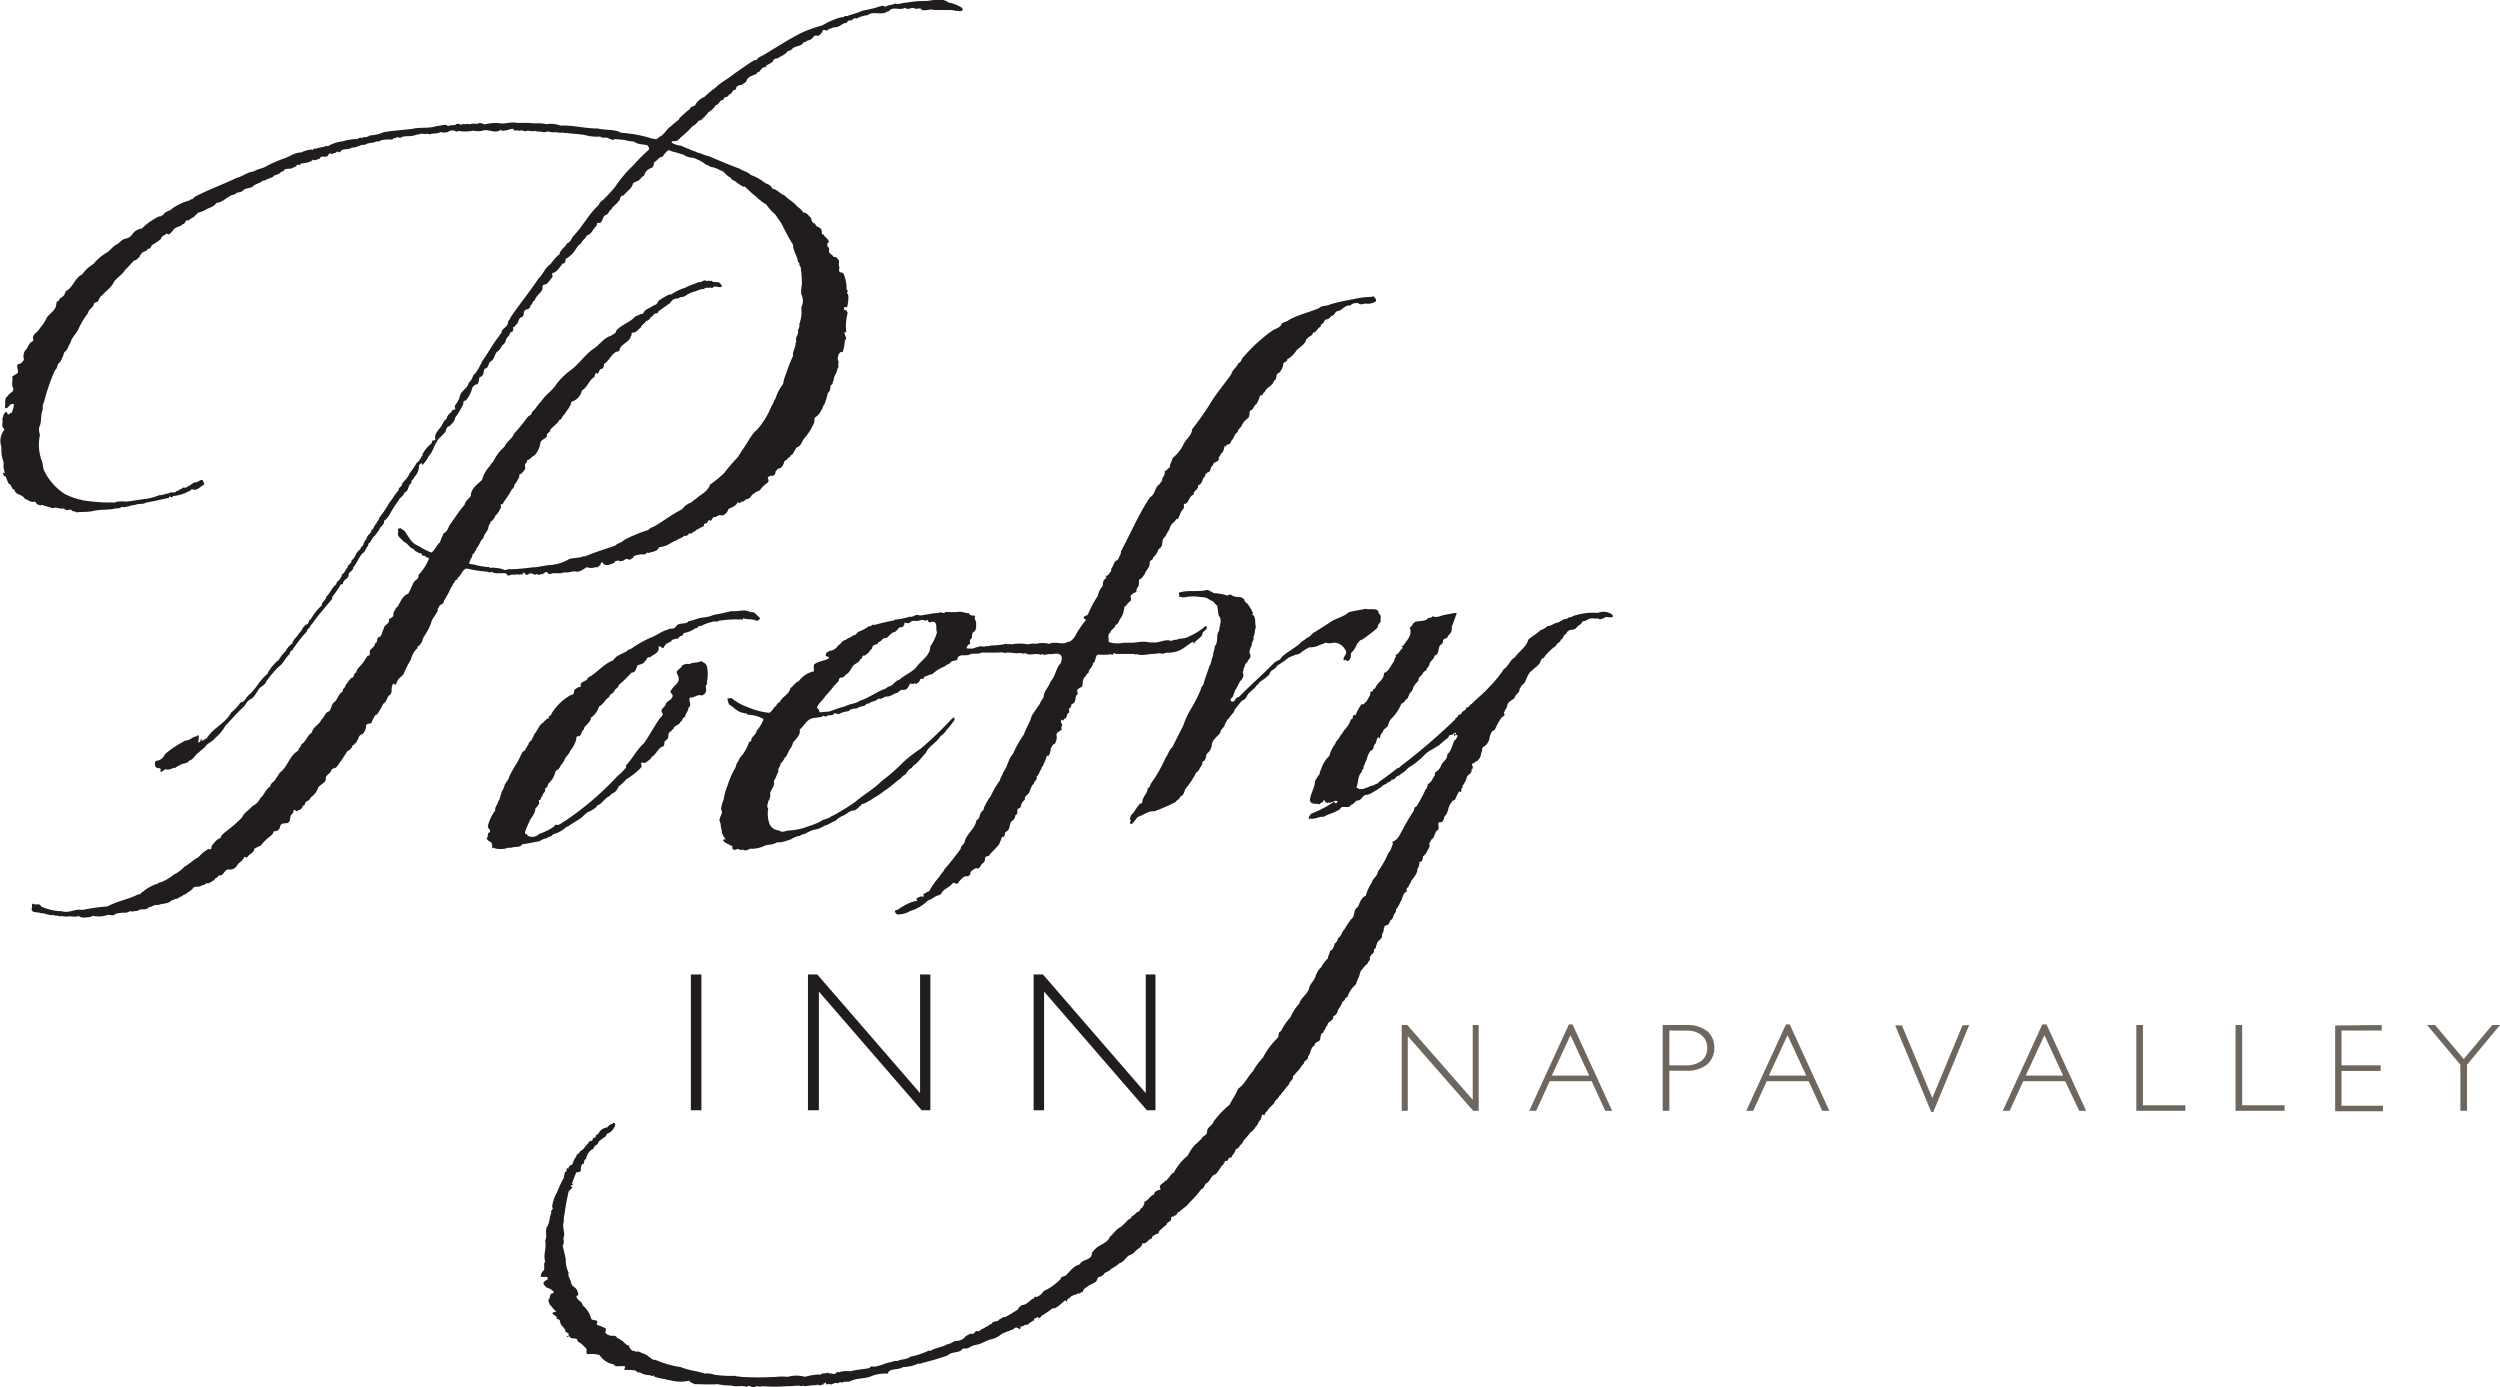
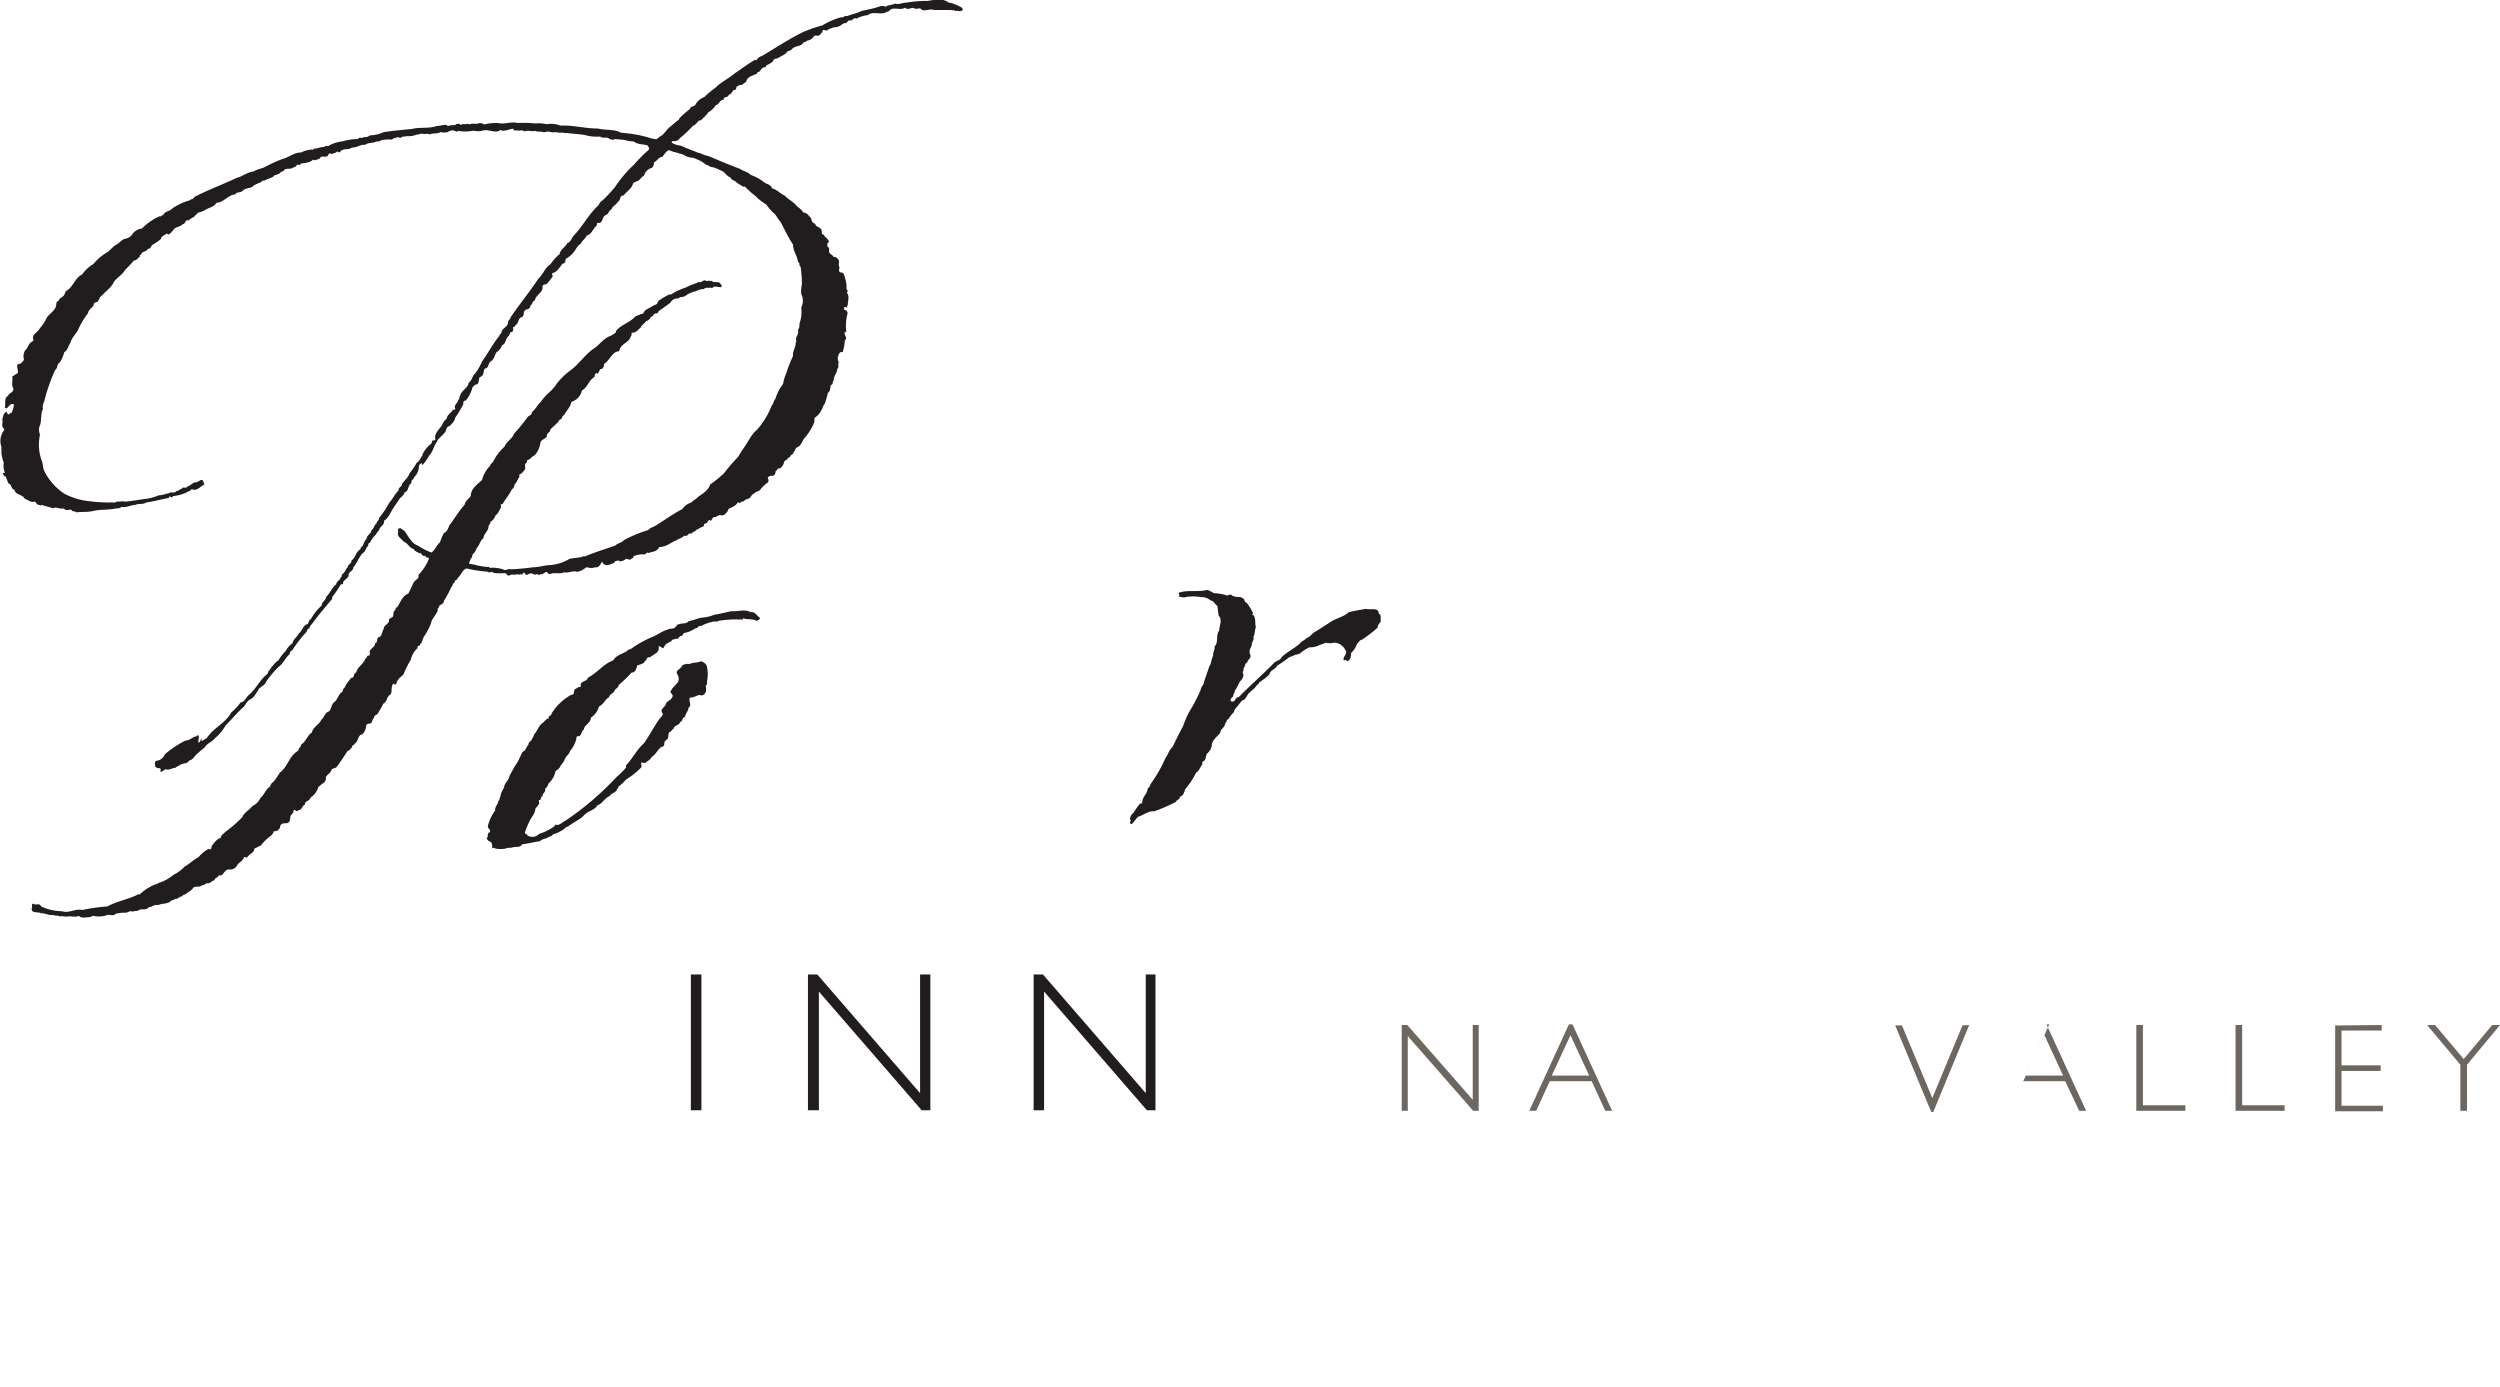
<svg xmlns="http://www.w3.org/2000/svg" viewBox="0 0 267.53 148.44">
  <defs>
    <style>.cls-1{fill:#211c1d;}.cls-2{fill:#6d6760;}</style>
  </defs>
  <g id="Layer_2" data-name="Layer 2">
    <g id="Layer_1-2" data-name="Layer 1">
      <path class="cls-1" d="M101.76.31a5.4,5.4,0,0,1,1.2.53c0,.1.14.2,0,.29s-.43.07-.58,0c-.14.18-.28-.16-.48,0-.1-.14-.24,0-.44-.06-.52,0-1,0-1.54,0-.33-.16-.83.12-1.26,0-.23-.36-.53,0-.81-.18s-.69.27-1-.07c-.54.35-1.16-.14-1.65.28-.1.19-.2.09-.34.19-.59.36-1.41-.14-2,.33A3.16,3.16,0,0,0,91.65,2c-.3-.19-.4.24-.69.19s-.3.37-.54.27c-.39.13-.64.51-1.18.45-.24.14-.53.13-.73.36-.15,0-.28-.09-.44-.06a1,1,0,0,1-.5.62c-.19,0-.38-.11-.53.13s-.49.38-.74.41c0,.14-.19.14-.29.14-.31.56-.93.31-1.29.78a.8.8,0,0,1-.44.19c-.26.42-.74.51-1.09.78a.44.44,0,0,0-.49.33A3.15,3.15,0,0,1,82,7c0,.1-.06.2-.14.19-.35,0-.46.38-.66.52-.19-.07-.15.24-.34.23-.34.18-.92.27-1,.8l-.53.37c-.2-.06-.3.08-.45.13s0,.43-.35.38c-.19.18-.26.47-.54.51-.07.38-.59.13-.55.56-.43-.06-.46.52-.84.56a2.41,2.41,0,0,1-.85.8c-.06.23-.3.29-.35.48-.24.08-.31.42-.59.36-.2.18-.35.47-.64.56a12.33,12.33,0,0,1-1.4,1.32.73.73,0,0,1-.78.32s-.15.09-.11.18a2.35,2.35,0,0,0,1,.32,6.89,6.89,0,0,0,.85.36c.3.16.62.22.88.37.42.06.75.32,1.18.37,1.12.47,2.21.94,3.35,1.36.39.27.87.32,1.19.67a4.67,4.67,0,0,1,1.34.71c.09.14.19.06.29.21a1,1,0,0,1,.7.55c.48.06.81.55,1.29.72.42.45,1,.7,1.37,1.2a2.09,2.09,0,0,1,.65.64c.45,0,.58.41.86.62-.05.23.13.38.22.53.2-.05.19.15.29.26s.48.2.57.44-.07.49.22.49c.14.35.57.46.56.85-.24.08-.16.33-.12.48.34.15,0,.43.23.67h0c.09.15.33.2.38.4.24,0,.38.06.47.22.28.24,0,.62.18.87,0,.24-.17.48.17.59.14-.05.29.1.33.26a4.84,4.84,0,0,1,.26,1.11l0,.43c.1,0,.09.16.13.19s-.19.15,0,.3c.17.4,0,.78,0,1.22-.13,0,0,.18-.1.23a.5.5,0,0,0-.24-.06c-.09.1,0,.2-.11.29a.4.4,0,0,1,.43.4,5.36,5.36,0,0,0-.15,1.89l0,.14-.15-.05c-.11.38.37.64,0,.91a4.3,4.3,0,0,1-.23,1.26h0c-.2-.1-.31.09-.4.18-.1.24-.21.67,0,.87-.16.24.08.57-.17.73,0,.42-.4.76-.38,1.24-.19.13,0,.44-.3.48-.11.28,0,.62-.33.86a8.05,8.05,0,0,1-.36,1.21c-.2.18-.16.42-.32.6a1.77,1.77,0,0,1-.69.81c-.15.19,0,.38-.11.58a5.76,5.76,0,0,1-1,1.61c-.3.34-.37.87-.8,1-.26.13-.16.38-.4.51.07.24-.25.24-.32.43s-.39.18-.35.43c-.19-.1-.19.13-.33.17a1,1,0,0,1-.46.73c-.24-.06-.3.22-.46.31a.49.49,0,0,1-.25.48.61.61,0,0,0-.58.18c0,.14.18.33,0,.54a3.56,3.56,0,0,0-.75.69c-.15.29-.53.23-.68.47-.36.09-.36.57-.8.61-.19,0-.3.33-.59.27-.1.05-.1.2-.24.14l-.14-.1c-.16.39-.61.56-1,.74a1.06,1.06,0,0,1-.65.71c-.29-.11-.49,0-.73.17-.34-.1-.35.28-.54.42-.1-.29-.3.05-.4.19s-.39,0-.3.32c-.2.15-.44.18-.64.37-.24,0-.25.28-.53.27-.06.1-.21.3-.35.14-.2.15-.3.38-.6.27-.24.28-.67.33-.93.56-.19,0-.34.19-.49.22a2.44,2.44,0,0,1-1.27.45c-.21.52-.74.47-1.18.64-.14-.19-.19.14-.39.14a2.35,2.35,0,0,0-1.17.2c0,.25-.2.2-.3.33s-.43-.15-.58,0a.83.83,0,0,1-.69.18l0-.1c-.16.14-.44,0-.46.28-.38.13-.88.46-1.25.05v-.08c-.19-.11-.2.18-.3.28s-.29.32-.49.22a1.22,1.22,0,0,1-.92,0c-.4.24-.84.61-1.27.45-.44,0-.83.21-1.16.1-.5.23-1,0-1.41.16s-.28-.3-.58-.16-.3.28-.48.18a.31.31,0,0,1-.44,0c-.25.19-.39-.05-.64-.06s-.33.23-.58.13c0-.05-.14-.25-.23-.2s-.11.29-.25.18-.24.19-.38-.06c-.2.19-.53,0-.78.13s-.34,0-.43-.17c-.53-.11-1.07.12-1.59-.19a.3.3,0,0,1-.39,0,14.63,14.63,0,0,1-2.27-.35c-.49.17-.55.75-.94,1,0,.29-.35.19-.31.48-.25.13-.21.38-.4.57a11.11,11.11,0,0,1-.77,1.43c0,.43-.55.32-.56.76-.15,0-.09.19-.1.28-.22.54-.65.86-.72,1.37a7,7,0,0,1-.72,1.36c-.2.28-.16.61-.46.89,0,.21-.35.09-.25.38a2.27,2.27,0,0,0-.72,1.24,9.86,9.86,0,0,0-.77,1.52c-.1.2-.3.29-.44.44s-.31.37-.36.66c-.06,0-.15.14-.2,0s-.15,0-.15,0c-.3.43.07,1-.46,1.24-.21.29-.22.67-.57.85a10.29,10.29,0,0,1-.66,1.15.47.47,0,0,0-.35.37,1.43,1.43,0,0,0-.25.54c-.2.13-.49,0-.59.31a1.21,1.21,0,0,1-.42.92c-.48.07-.36.75-.81,1,0,.19-.34.13-.25.38-.19.09-.25.38-.5.38a20.24,20.24,0,0,1-1.15,1.7c-.16.24-.49.08-.6.42s-.69.52-.56.91a.74.74,0,0,1-.35.47c-.19.09-.25.27-.44.32a2.1,2.1,0,0,1-.86,1.18c-.06.39-.64.33-.6.76-.35.13-.27.58-.7.57-.15.37-.43-.25-.54.12.05.24-.24.34-.3.53s0,.73-.41.76-.49,0-.69.26a.62.62,0,0,1-.4.58c-.09-.1-.15.14-.3,0-.06.39-.34.52-.58.72a5.73,5.73,0,0,0-.81.84c-.25.09-.44.22-.69.33,0,.44-.46.51-.65.79s-.34.09-.44.09c-.11.48-.61.57-.8,1a.93.93,0,0,1-.64.36,1,1,0,0,0-.34,0c-.39.13-.46.76-.94.6-.06.29-.39.23-.45.52-.3.09-.54.46-.88.32-.1.23-.39.17-.6.32s-.72-.07-.87.31a2.85,2.85,0,0,1-.59.42c-.11.23-.44.13-.51.37-.33,0-.49.37-.82.26-.06.2-.24.1-.34.19-.4.42-1,.27-1.42.49-.43-.11-.64.22-1,.22-.3.42-.88.06-1.18.4a1.69,1.69,0,0,0-.58.08c-.29-.16-.44.13-.77.11a3.77,3.77,0,0,0-1,.11c-.3.34-.73,0-1,.17a2.82,2.82,0,0,1-1.41.06c-.14,0-.19.09-.34.13-.39,0-.88.18-1.21-.13-.39.19-.77,0-1.17.06s-.62-.1-.92,0c-.18-.19-.42,0-.61-.16-.49.09-.92-.22-1.35-.18-.34-.2-1,.06-1-.51.15-.14-.09-.4.16-.53.28.26.68-.13.86.31a5.37,5.37,0,0,0,2.21.51c.77.26,1.46-.31,2.19-.13A19.71,19.71,0,0,1,11.5,97c1-.56,2.1-.72,3.14-1.22.09-.1.24-.05.33-.09a5.22,5.22,0,0,1,1.68-1.06c.24,0,.25-.18.45-.18a4.71,4.71,0,0,0,1.47-.84,4,4,0,0,0,1.19-.88c.54-.28.94-.74,1.48-1a3.81,3.81,0,0,1,1.08-.89c.39.21.25-.28.41-.42.25-.29.5-.66.89-.75,0-.29.35-.48.51-.66a14.12,14.12,0,0,0,1.78-1.54c.22-.54.75-.76,1.11-1.22a1.73,1.73,0,0,0,.85-.86c.44-.37.6-1,1.05-1.22,0-.39.49-.52.6-.86a5.43,5.43,0,0,0,.41-.61c.89-.66,1-1.82,2-2.38,0-.28.29-.37.3-.65.54-.33.66-1,1.15-1.28.11-.62.81-.85,1-1.37.34-.24.36-.77.85-.9.25-.28.22-.76.56-1s.41-.86.86-1.09c0-.15.1-.39.26-.48.11-.39.45-.67.64-1,.45,0,.22-.51.56-.57.12-.62.8-.89,1-1.52.19,0,.1-.43.44-.27-.09-.14.14-.23,0-.39,0-.38.59-.51.6-1,.35,0,.07-.54.41-.62s.31-.62.51-.9c0-.45.65-.47.55-1,.11-.1.3-.19.41-.28s0-.49.21-.68,0-.29.26-.33c.34-.52.56-1.24,1.19-1.46.2-.38.36-.72.52-1.1s.69-.47.56-.9a5.11,5.11,0,0,0,1.12-1.72.22.22,0,0,0,0-.14c-.16.09-.3-.11-.49-.21-.3.13-.23-.39-.52-.25-.24-.16-.52-.22-.62-.47-.48-.1-.6-.63-1.09-.79-.18-.3-.75-.55-.55-1,0-.1-.08-.24,0-.34.25-.24.43.1.63.17.47.58.74,1.36,1.5,1.62a7.06,7.06,0,0,0,1.42.73c.4-.28.56-.82.91-1.09a7,7,0,0,1,.42-1c.35-.12.45-.51.61-.85.55-.71,1-1.52,1.61-2.17.06-.43.45-.62.66-.95,0-.78.7-1.23,1.2-1.71a3.49,3.49,0,0,1,.87-1.52c.06-.25.25-.29.35-.48A5,5,0,0,1,54,47.79c.16-.52.85-.85,1-1.37a18.73,18.73,0,0,0,1.46-1.79c.15-.19.49-.19.45-.53.44-.32.6-.8,1-1.13.46-.76,1.2-1.13,1.65-1.89a7.57,7.57,0,0,1,1.49-1.45c.9-.65,1.51-1.64,2.45-2.3.68-.42,1.09-1.18,1.92-1.41.11-.17.5-.17.51-.51.54-.67,1.37-.83,2-1.49.2-.18.44-.17.64-.32a.28.28,0,0,0,.34-.22,1.16,1.16,0,0,1,.3-.28c.29-.15.54-.29.84-.47.24,0,.34-.27.4-.42a6.67,6.67,0,0,1,1.18-.7l.19,0a6.12,6.12,0,0,1,1.57-.74c.44-.27.93-.36,1.37-.59.34.12.5-.32.83-.12.14.06.24-.08.39,0s.1-.08.19,0c.19.25.68,0,.91.27,0,.1.24.2.13.35s-.52-.07-.82,0c-.09,0-.11.2-.25.13s-.24,0-.33,0a.49.49,0,0,0-.49.12,1.73,1.73,0,0,0-.83.23,3,3,0,0,0-1.07.44c-.21.25-.58.1-.79.32a1.69,1.69,0,0,0-.49.09c-.24.09-.31.28-.45.43-.39.27-.83.6-1.23.87,0,.38-.53.09-.55.48-.34.07-.35.51-.74.55-.2.28-.49.42-.6.7-.29.24-.51.58-.89.56-.19,0,0,.24-.16.34-.16.77-1.18.83-1.25,1.65-.78,0-1,1-1.64,1.36a.57.57,0,0,1-.21.53c-.09,0-.19,0-.25.13s-.1.25-.2.38c-.38-.21-.26.28-.4.38-.59.37-.71,1.1-1.29,1.41A1.65,1.65,0,0,1,61.15,43c-.11.58-.51.9-.76,1.38-.3.14-.21.53-.5.52-.21.42-.7.72-1,1.08,0,.34-.44.33-.36.71-.2.3-.54.33-.69.62a2.57,2.57,0,0,1-.63,1.42c-.35.14-.44.44-.78.51-.06,0,0,.19-.07.25-.3.18-.11.49-.17.72a3.76,3.76,0,0,1-.44.51c-.3,0-.11.29-.21.39s-.26.57-.5.76a.5.5,0,0,1-.26.48c-.26.57-.66,1-1,1.6-.1,0-.14,0-.19.06s.09.24,0,.34-.26.61-.56.8a1.3,1.3,0,0,1-.55.7c0,.25-.2.34-.21.53,0,.44-.52.76-.53,1.2-.38.28-.4.76-.75,1.09,0,.2-.19.33-.25.53-.3.09-.11.48-.37.56,0,.25-.26.43-.11.59a4,4,0,0,1,.82.16,9.39,9.39,0,0,0,1.3.18.12.12,0,0,0,.19.06,4.16,4.16,0,0,1,1.26.17c.23.22.59-.11.82,0A22.67,22.67,0,0,0,57,60.71c.62,0,1.22-.21,1.84-.24a4.75,4.75,0,0,0,2.1-.66c.39-.09.87-.12,1.32-.2.1-.15.33,0,.49-.13,1-.41,2-.72,3.08-1.09.26-.27.69-.3.94-.59a14.23,14.23,0,0,1,2.6-1.08c.24-.29.63-.33.93-.56C71.19,55.61,72,55,73,54.49a2,2,0,0,1,1-.73c.2-.24.54-.38.74-.62.49-.32,1.08-.7,1.24-1.28a13.4,13.4,0,0,0,1.49-1.21A21.21,21.21,0,0,1,79,48.87c.26-.48.62-.95.92-1.43S80.5,46.4,81,46a8.59,8.59,0,0,0,1.57-2.57c.21-.24.21-.53.41-.76a4.86,4.86,0,0,1,.82-1.58,4.26,4.26,0,0,1,.32-1.1,17,17,0,0,1,.75-1.92c-.09-.49.3-.86.27-1.39.15-.15,0-.34.06-.53s.31-.53.18-.83a.85.85,0,0,0,.16-.66,3.59,3.59,0,0,0,.2-1.74,1.6,1.6,0,0,0,0-1.46,3.44,3.44,0,0,1,.07-1,12,12,0,0,0-.14-1.93c-.23-.11,0-.39-.28-.5-.07-.68-.54-1.18-.52-1.85-.55-.8-.92-1.68-1.37-2.47-.29-.3-.43-.74-.81-1a6.08,6.08,0,0,1-.69-.83A5.21,5.21,0,0,1,80.87,21a7.83,7.83,0,0,1-.9-.79c-.14,0-.18-.35-.37-.21a4.12,4.12,0,0,1-.81-.51c-.2-.2-.53-.21-.62-.5-.47-.16-.66-.7-1.09-.76A2.79,2.79,0,0,0,76,17.85c-.18-.2-.42-.16-.62-.36a3.35,3.35,0,0,0-.85-.46c-.09-.09-.24-.05-.33-.15a1.89,1.89,0,0,1-.91-.23,1.21,1.21,0,0,0-.54-.2c-.32-.16-.76-.17-1.1-.37a.38.38,0,0,0-.34.18,2,2,0,0,0-.4.52c-.44,0-.54.42-.94.61a.64.64,0,0,1-.21.57,1.15,1.15,0,0,0-.84.85c-.35.12-.4.51-.8.6-.14.1-.34.08-.39.28-.17.53-.66.8-1,1.23-.49,0-.26.52-.6.66-.16.33-.59.47-.71.85-.29.09-.24.43-.55.56-.53.18-.26,1-.94.85-.1.09,0,.28-.16.38-.34.32-.46.86-1,1-.11.35-.46.47-.61.86-.35.17-.55.65-.8.95a3,3,0,0,1-.84.69.56.56,0,0,1-.17.48.19.19,0,0,0-.14,0c-.29.37-.6.89-1,1-.2,0-.11.23-.06.38a6.4,6.4,0,0,1-.65.81c-.15.09-.35,0-.45.23.13.68-.7.89-.81,1.52-.3.09-.21.43-.5.56.08.2-.16.29-.21.39a.51.51,0,0,0-.29.08c-.35.19,0,.68-.51.8-.31.2-.22.64-.56.82A.36.36,0,0,1,55,35s-.1,0-.1,0,.13.59-.25.53c-.11.18-.16.43-.36.56-.21.29-.16.68-.56.86a1.5,1.5,0,0,1-.6.75c-.24.33-.21.77-.66,1-.25.23-.16.72-.6.74-.15.3-.08.83-.51.9-.21.25,0,.84-.51.82l-.29.28a3.46,3.46,0,0,1-.73,1.44c-.09-.06-.2.08-.25.13l0,.24a11.2,11.2,0,0,1-.88,1.47c-.06.44-.4.62-.6.91-.19-.1-.25.18-.35.28,0,.29-.26.48-.41.66s-.49.39-.59.72c-.36.46-.42,1.09-.83,1.46a4.44,4.44,0,0,1-.7,1c-.06,0-.09-.15-.09-.2s-.3.19-.3.32a1.62,1.62,0,0,1-.52,1.2c0,.25-.41.33-.26.62-.44.19-.26.88-.76,1-.06.39-.55.56-.65.89a11.22,11.22,0,0,0-1,1.58c-.18.19-.3.47-.55.56.09.49-.44.57-.51,1-.24.24-.35.54-.6.72a7,7,0,0,0-.41.66c-.24,0-.09.29-.25.39s-.2.57-.51.7c-.44.48-.56,1-1,1.52,0,.44-.59.47-.5.91-.16.39-.6.42-.61.85,0,.1-.19,0-.25.1a11.45,11.45,0,0,1-.9,1.32l0,.19c-.7.86-1.34,1.56-2,2.47-.1.18-.41.42-.45.71-.24,0-.2.23-.31.37a14.37,14.37,0,0,0-1.51,1.95A.45.45,0,0,0,31,70c-.5.42-.66,1-1.2,1.37a12,12,0,0,0-1.31,1.56c-.15.47-.74.55-.9,1-.25.33-.4.71-.79.9s-.46.51-.71.8c-.7.61-1.3,1.36-1.95,2A4.76,4.76,0,0,1,23,79c-.26.38-.79.5-1.05.93-.24.24-.49.38-.69.61-.4.24-.56.76-1,.84-.26.43-.73.23-1.09.55a1,1,0,0,0-.38.23c-.39,0-.69.32-1.08.15-.19.11-.34.29-.54.29,0-.15.11-.43-.18-.39A.5.5,0,0,1,16.6,82c0-.24-.09-.45.11-.58a1.08,1.08,0,0,0,.93-.7,10.8,10.8,0,0,1,2.23-1.48c.47,0,.73-.41,1.17-.45l.14-.14c.25.24-.06.58.08.83.2-.09.25-.38.25-.52,0,.14.15.19,0,.28.25.11.41-.22.6-.22.71-1.15,2-1.59,2.64-2.78a5.54,5.54,0,0,0,1-1.08c.43,0,.59-.57.89-.8.79-.66,1.15-1.62,2-2.26.06-.31.31-.47.41-.72.26-.23.41-.53.74-.7a4.68,4.68,0,0,1,.77-1,2.35,2.35,0,0,1,.75-.85c.06-.44.51-.67.66-1.05.39-.24.41-.86.95-1,.15-.18.1-.43.35-.53a5.7,5.7,0,0,1,1.16-1.46c0-.43.45-.52.46-.9.45-.43.61-1,1.1-1.37,0-.35.46-.43.47-.76.14,0,.1-.2.14-.29.35-.19.36-.58.6-.75,0-.34.46-.38.42-.77.44-.23.41-.85.9-1.13.11-.14.11-.38.3-.38a2,2,0,0,1,.42-.81c0-.39.49-.47.51-.91.29-.13.25-.52.55-.71,0-.24.3-.33.26-.57a11.17,11.17,0,0,0,1.11-1.66c.35-.37.57-.9,1-1.32-.09-.3.39-.38.35-.67.26-.39.65-.66.81-1.14a8.52,8.52,0,0,0,.75-1.1,1.36,1.36,0,0,0,.51-.7c.19,0,.06-.2.15-.29a3.42,3.42,0,0,1,.91-1.09c.05,0,.06-.19.1-.32a.49.49,0,0,0,.35-.1c-.22-.77.61-1.18.82-1.82a2.54,2.54,0,0,1,.4-.46c0-.39.49-.57.61-.91.1,0,.29,0,.3-.13-.23-.35.25-.58.31-.91.15-.14.11-.38.21-.53.21-.57.8-.74.91-1.34.4-.27.36-.75.71-1a7,7,0,0,0,.72-1.28c.65-.9,1.17-1.91,1.86-2.75,0-.19.21-.19.21-.33.06-.49.65-.56.7-1.05,0-.25.26-.38.27-.57,1-1.47,2.06-2.75,3-4.17.51-.47.67-1.14,1.26-1.51a7.32,7.32,0,0,1,.86-1c.19,0,.1-.29.25-.39.16-.32.54-.52.7-.88.34-.09.45-.48.65-.76,1-1,1.62-2.33,2.71-3.31a1,1,0,0,1,.45-.53,17.23,17.23,0,0,0,1.3-1.4,13.56,13.56,0,0,1,2-2.37,17.16,17.16,0,0,1,1.59-1.6c.14-.19,0-.28-.09-.48-.47-.16-1.06-.08-1.49-.43a4,4,0,0,1-1.06-.18c-.28,0-.66-.06-1-.08-.15.19-.33,0-.53,0-.28-.31-.73,0-1-.27a4.45,4.45,0,0,1-1.6-.15c-.58-.11-1.16-.13-1.79-.2-.18-.09-.33.05-.57-.07a2.88,2.88,0,0,1-.88-.06c-.09.08-.33,0-.53,0-.24-.16-.49.08-.77,0s-.58,0-.87-.13c-.34.13-.72-.12-1.06.07a.7.7,0,0,0-.63-.07c-.2-.15-.59.13-.58-.22-.29,0-.58.15-.87.18s-.35.08-.48-.07c-.64.47-1.3-.13-1.94.09a2.14,2.14,0,0,1-1,0A4.29,4.29,0,0,1,49,14c-.06.15-.2.08-.34,0s-.49-.06-.74.13a1.38,1.38,0,0,1-.78,0c-.34.23-.81.08-1.17.26-.23-.15-.43,0-.72-.07s-.43.13-.68.08c-.49.26-1.06.11-1.56.25-.19.27-.52-.17-.68.16-.18-.15-.29.14-.43.13a4,4,0,0,0-1.12.07.57.57,0,0,1-.49.12c-.39.24-.87.08-1.22.37-.52-.07-.93.35-1.41.28-.34.34-1,0-1.27.5a.23.23,0,0,1-.29-.1c-.15.23-.39.18-.59.32a.22.22,0,0,0-.39.13c-.3.34-.72-.12-.93.37-.25,0-.45.28-.68.07-.36.38-.93.36-1.32.44-.1.34-.38-.1-.5.29-.09,0-.09.09-.19.09s-.3.18-.54.17-.53,0-.64.27c-.34,0-.35.33-.68.32-.05.15-.15.05-.24.09-.25.33-.64.32-.93.5s-.4,0-.5.24a8.46,8.46,0,0,0-.79.35c-.3.39-.83.22-1.17.55s-.63.08-.84.42c-.78.07-1.23.87-2,.9-.25.43-.74.51-1.08.69a2.71,2.71,0,0,1-.89.37c-.09,0-.09.23-.23.19-.21.37-.55.37-.8.65-.38-.16-.3.38-.59.37-.35.38-.88.26-1.09.74-.2.1-.35.57-.63.27-.21.19-.6.27-.65.61a7.85,7.85,0,0,1-.89.61c-.2.14-.2.48-.5.42-.15.38-.63.22-.74.65-.19-.05-.06.19-.16.23s-.3.39-.59.38a13.17,13.17,0,0,1-.94,1c-.31.57-1,.88-1.26,1.4s-.8.86-1.2,1.33c-.19.08-.3.33-.4.57s-.54.09-.5.47c-.15.28-.55.47-.61.86a8.56,8.56,0,0,0-1.07,1.8c-.25.48-.7.85-.81,1.38-.26.34-.27.77-.66,1a4.23,4.23,0,0,1-.47,1.09c-.34.15-.21.63-.51.81A19.88,19.88,0,0,0,4.72,43a1.06,1.06,0,0,0-.12.77c-.31.63-.09,1.35-.4,1.93a1.51,1.51,0,0,0,.08.82,5,5,0,0,0,.16,2.71c.18.35.12.83.3,1.17A6.19,6.19,0,0,0,6.9,52.84a7.3,7.3,0,0,0,2.73.8,14.81,14.81,0,0,0,2.47.12c.19.11.34-.13.58-.08a3.26,3.26,0,0,1,.77,0c.83-.08,1.61-.24,2.34-.32A5.49,5.49,0,0,0,17,53c.39,0,.73-.17,1.07-.21.25-.23.63.08.83-.27.24.07.3-.23.53-.18.12-.34.44,0,.6-.26.33-.1.49-.34.83-.47.35.07.55-.36.83-.22l.19.45c-.44.18-.81.79-1.37.49-.11.24-.4.24-.55.37a4.56,4.56,0,0,1-1.46.39c-.11.39-.33-.21-.44.19-.78.16-1.66.38-2.44.5-.34.24-.77.06-1.17.26-.48,0-.93.32-1.45.2-.2.23-.54.12-.78.21-.73.13-1.51.06-2.19.22s-1.26.08-1.89.16c-.13-.21-.39,0-.48-.26-.28-.11-.59.18-.82-.17-.44.14-.77-.22-1.2,0-.34-.16-.77-.21-1.15-.37-.2.14-.34-.06-.54-.06a.58.58,0,0,0-.23-.3c-.44.17-.72-.22-1.05-.27-.28-.55-1-.38-1.13-1-.39-.07-.23-.54-.62-.65a6.12,6.12,0,0,1-.31-.79c-.16.1-.24-.15-.29-.29s.15,0,.2-.1a2,2,0,0,1-.12-1.06,4.25,4.25,0,0,1-.25-1.08c0-.2,0-.43,0-.63A1.84,1.84,0,0,1,.47,46c0-.14-.24-.25-.23-.49s.07-.48,0-.63c.11-.28.12-.73.47-.81l.14.29a.47.47,0,0,0,.29-.18s0,0,.1,0a2.84,2.84,0,0,0,.25-.86c0-.11-.18-.12-.28-.06-.29.08-.41.61-.69.37.11-.35-.11-1.08.34-1.26.09-.34.68-.36.55-.86-.23-.3,0-.87-.11-1.21l.59-.37c.15-.38-.36-1,.28-1a2.35,2.35,0,0,0,.4-.43,1.23,1.23,0,0,1,.12-1c.29-.24.3-.57.6-.86a.69.69,0,0,0,.3-.23c-.28-.63.45-.79.67-1.28A4.31,4.31,0,0,0,5,34c.24-.36.64-.59.89-1s0-.73.41-.81c0-.34.6-.42.61-.76.14-.05,0-.19.15-.28.79-.42.91-1.38,1.75-1.8A3.76,3.76,0,0,1,10,28.25,5.17,5.17,0,0,1,11.48,27c.39-.28.66-.71,1.1-.89.28-.19.44-.48.83-.56s.64-.28.84-.61a1.52,1.52,0,0,1,.94-.49,6.41,6.41,0,0,1,1.88-1.31c.18.1.24-.19.38-.09.17-.48.7-.4,1-.75a6.28,6.28,0,0,1,1.67-.81c.19,0,.25-.19.48-.18.06-.15.2-.1.2-.23,1.48-.78,3.05-1.33,4.53-2.05.62-.13,1.17-.64,1.8-.67.4-.28.93-.31,1.32-.54A13.26,13.26,0,0,1,30.27,17c.68-.18,1.23-.7,1.95-.68A2.91,2.91,0,0,1,33.39,16c.1.14.16-.14.3-.1.34,0,.68-.21,1-.16.11-.23.43,0,.53-.17a3.76,3.76,0,0,1,1.42-.44,5.65,5.65,0,0,1,1.66-.25c.15-.28.49,0,.63-.22a.74.74,0,0,0,.64-.17,4,4,0,0,0,1.5-.35c1-.16,2-.23,3.06-.35.83-.21,1.75,0,2.62-.31.3,0,.65-.12.89-.12s.23.16.33.12a1.65,1.65,0,0,1,.72-.08.34.34,0,0,1,.3-.14c.2-.09.33.26.49,0,.28.1.58-.08.77.06.29-.18.67,0,.92-.11a.67.67,0,0,1,.63.11,5.74,5.74,0,0,1,1.46-.16c.71.18,1.44-.18,2.12,0a14.21,14.21,0,0,1,1.94.05,3.59,3.59,0,0,1,1.16.08,2.82,2.82,0,0,1,1.49.15c1.36-.06,2.65.32,4,.31.82.21,1.8.05,2.5.46a14.15,14.15,0,0,1,2.85.48,3.53,3.53,0,0,0,1,.21l0-.14c.13.15.19-.14.29-.14.5-.23.7-.8,1.2-1.12a10.37,10.37,0,0,1,.84-.7l.06-.15a11.85,11.85,0,0,1,1.13-1c.06-.29.35-.24.54-.38a1.83,1.83,0,0,1,1-.89,9.33,9.33,0,0,1,1.19-1c.55-.57,1.44-1,2-1.49.75-.51,1.49-1.07,2.23-1.49l.15.06c.09-.29.49-.43.74-.56,1.38-.83,2.65-1.66,4.08-2.39A14.06,14.06,0,0,1,88,2.72a7.67,7.67,0,0,1,2-.87c.3.06.39-.23.64-.12.53-.23,1.12-.31,1.62-.58.48-.09,1.06-.21,1.5-.34s.64-.28,1-.08c.28-.23.72-.16,1-.35.48.15.83-.12,1.27-.1A11.78,11.78,0,0,1,99.3.1,4,4,0,0,1,100.41,0a1.37,1.37,0,0,1,1.11.28Z" />
      <path class="cls-1" d="M129.91,63.48a4.65,4.65,0,0,1,1.4.25c.14,0,.39-.24.52,0a1.83,1.83,0,0,0,.88.16c.19.06.42.16.47.36s.13.19.27.31a4.84,4.84,0,0,1,.66,1.11c-.05,0-.11.05-.15.05.53.27.27.93.44,1.37-.15.34-.08.78-.28,1.06.14.34-.2.53-.16.87-.11.33-.36.62-.18,1s-.25.54-.31.87c-.29.14-.21.43-.41.67.1.2-.2.38,0,.58,0,0,0,.15,0,.14a1,1,0,0,1-.35.62c-.21.33-.32.71-.57,1,0,.25-.16.34-.16.54s-.49.32-.21.62c.43.16.39-.48.79-.46,1.24-1.27,2.59-2.44,3.79-3.67.24-.23.68-.27.79-.6.65-.61,1.37-.93,2-1.5.15-.23.49-.31.68-.56.35-.07.51-.41.81-.6.63-.37,1.23-.77,1.81-1.15s1.33-.49,1.88-1c.63-.16,1.21-.25,1.84-.37.48.16,1.37-.21,1.39.52.34.15.13.59.21.84-.15.22-.34.36-.34.66a15.85,15.85,0,0,1-1.69,1.3c-.25,0-.35.33-.51.42a2.32,2.32,0,0,1-.65,1c0,.33,0,.67-.36.86-.1,0-.14-.1-.19-.15l-.2.08c-.23-.39.51-.71.13-1.15a1.38,1.38,0,0,0-1.19-.76,1.76,1.76,0,0,1-.91,0c-.31.19-.55.19-.79.33a2.14,2.14,0,0,1-.93.17,4.3,4.3,0,0,0-1,.64.91.91,0,0,1-.45.14l-.74.3a12.69,12.69,0,0,1-1.28.89c-.16.39-.74.46-.8.9a4.23,4.23,0,0,1-.85.7c-.1.15-.29.09-.3.33-.29.13-.35.46-.65.61-.14.19-.39.32-.54.56s-.26.57-.6.62c-.24.28-.41.51-.65.8s-.17.33-.26.48a3.78,3.78,0,0,0-.55.7c-.25.1-.16.34-.36.47,0,.44-.5.57-.51,1-.31.42-.89.75-.92,1.37a1.37,1.37,0,0,1-.5.86c-.17.28-.08.73-.46.86-.11.09,0,.24-.07.34-.24.28-.31.67-.64.84a8.49,8.49,0,0,1-1.17,1.77c-.1.28-.17.72-.56.8,0,.29-.34.33-.45.57a19,19,0,0,1-2.3,1c-.64-.07-1.13.41-1.72.58-.29.24-.4.57-.75.81,0-.06-.13-.06-.13-.15s.19-.34,0-.35a.89.89,0,0,1,.36-.71,8.38,8.38,0,0,1,.71-1c.1,0,.19,0,.25-.13,0-.64.56-.91.57-1.49a.64.64,0,0,0,.31-.47,15.2,15.2,0,0,0,1.63-2.86c.3-.34.31-.77.71-1.09.35-.71.72-1.48,1.14-2.25a9.81,9.81,0,0,1,.66-1.53,18.51,18.51,0,0,0,1.24-2.38c0-.29.26-.43.31-.67.16-.61.41-1.19.59-1.81.25-.34.21-.77.42-1.15-.05-.34.21-.64.16-1,.46-.47.09-1.21.49-1.68,0-.53.38-1.15-.05-1.6-.09-.39-.08-.67-.16-1.07-.28-.16-.37-.54-.71-.56a1.44,1.44,0,0,0-1.05-.36,4.58,4.58,0,0,0-1.65,0c-.24.1-.53-.1-.77,0,.35-.14-.19-.48.25-.52.88-.26,1.94,0,2.87-.26A5,5,0,0,1,129.91,63.48Z" />
-       <path class="cls-1" d="M172.52,65.76c0,.1.11.1.1.2-.3.28-.73-.12-1,.21-.2,0-.41.23-.58,0-.2.06-.48,0-.69,0-.38,0-.59.32-1,.32-.1.37-.54.41-.69.75a1.15,1.15,0,0,1-.68.17c-.1.1-.19.13-.31.23a.29.29,0,0,1-.24.28c-.15.2-.16.48-.41.53,0,.32-.43.32-.5.65a5.26,5.26,0,0,0-1.34,1.32c-.38.08-.27.58-.61.75-.1.2-.39.29-.54.52-.5.28-.61.86-.87,1.34-.1.19-.44.31-.45.61-.15,0-.06.25-.15.34-.16.29-.45.42-.5.75-.31.23-.8.42-.76.85-.15.1,0,.25-.2.29,0,.24-.25.33-.12.52s-.23.29-.35.48a7.05,7.05,0,0,0-.67,1.24c-.34.08-.43.42-.54.71a1.35,1.35,0,0,1-.72,1.13c-.15.19-.06.49-.21.68a1.07,1.07,0,0,1-.51.86c-.19,0-.2.28-.4.19-.19.18.24.48-.12.67.09.33-.25.52-.45.7a2.89,2.89,0,0,1-.51,1.06s0,.14,0,.24c-.25,0,0,.28-.21.43l0,0-.14-.11a7.63,7.63,0,0,0-.4.81c-.07.24-.4.14-.4.38-.46.41-.28,1.11-.77,1.49-.07.28-.12.56-.37.65-.57-.11-.06.64-.36.82s-.3.61-.51.91c-.25.08-.21.37-.4.51.17.44-.17.62-.28,1a3.09,3.09,0,0,1-.4.43c.05.24-.1.38-.15.57,0,0-.1,0-.15-.1-.1.24-.06.63-.27.8,0,.54-.36.92-.66,1.3-.06.3-.3.44-.31.72-.25,0-.21.29-.16.43-.54.24-.41.81-.72,1.14a2.43,2.43,0,0,1-.46.81c.05.3-.2.43-.25.62s-.1.43-.35.52c0,.15-.06.15-.1.25s-.12.28-.31.28-.29.28-.3.53-.26.41-.17.72c-.11.28-.55.46-.56.8-.15.15,0,.43-.26.47-.09.2,0,.52-.3.57,0,.15-.2.24-.2.38.14.3-.22.38-.22.63a2.26,2.26,0,0,0-.54.57c-.36.28-.27.76-.52,1.09l-.21.58a3,3,0,0,0-.91,1.37c-.06.05-.2,0-.25.19s-.2.24-.3.33c-.07.43-.47.71-.52,1.1a.73.73,0,0,1-.44.41c.08.54-.65.52-.62,1-.24.08-.15.43-.4.56,0,.2-.05.2-.16.24-.29.23-.07.82-.45.9-.16.1-.39.2-.36.43-.49.24-.35.81-.7,1.14.07.44-.45.42-.46.81-.26.2-.41.58-.66.81s-.3.42-.51.51c.09.39-.25.49-.35.73s-.21.36-.35.46c-.16.33-.45.52-.61.86-.09-.06-.14.13-.21.19-.09.24-.38.32-.44.56s-.54.51-.75.89c-.1.15-.3.24-.3.48-.06.05-.1,0-.2-.06-.19.1-.11.45-.31.63s-.21.52-.45.66a1.54,1.54,0,0,1-.61.66c-.19.38-.64.67-.84,1.14-.26.18-.31.52-.71.65,0,.3-.3.48-.41.82-.09.09-.39,0-.39.33-.1.13-.4,0-.4.32-.19,0,0,.24-.25.24a9.43,9.43,0,0,1-.66.94c-.49.09-.55.66-.95.95-.29.09-.25.57-.6.65a11.53,11.53,0,0,1-1.25,1.42c-.3.42-.75.65-1.09,1-.29,0-.21.42-.55.41-.06.21-.38,0-.34.33s-.46.33-.51.66a6.46,6.46,0,0,0-.8.71c0,.14-.09.18-.14.29-.2-.11-.3.17-.5.17-.1.15-.15.43-.35.37-.25.25-.45.53-.78.42,0,.38-.5.61-.75.85a1.06,1.06,0,0,1-.6.42c-.44.23-.6.75-1.13.89a3.14,3.14,0,0,1-.8.55,1.8,1.8,0,0,1-.73.46.92.92,0,0,1-.7.47c-.15.19-.17.53-.4.56-.25.2-.58.23-.84.52a.72.72,0,0,0-.45.56c-.18-.16-.25.23-.43.08-.31.2-.74.17-1,.56,0,0-.15,0-.2.14s0,.1,0,.1h0l-.11.18c0-.05.06-.18-.09-.19v-.05c-.29.19-1,1-1.38.87a10.65,10.65,0,0,1-1.23.84c0,.15-.16.18-.29.24h0c0-.06,0-.15-.09-.15a.9.9,0,0,1-.35.18.34.34,0,0,0,0,.2.57.57,0,0,0-.35.18.91.91,0,0,0-.34.28c-.1-.1-.15.08-.25,0s-.35.38-.53.08c0,.19.08.3-.11.39-.19-.16-.42-.3-.64,0-.43.17-.87.31-1.26.5a2.48,2.48,0,0,1-1.14.58c-.57.13-1,.51-1.6.59a2.36,2.36,0,0,0-.55.18,1.11,1.11,0,0,1-.87.21c-.36.58-1.12.26-1.62.74a26.81,26.81,0,0,1-2.59.78c-.14,0-.35.19-.54.09a4.11,4.11,0,0,1-1.66.38c-.39.28-1,.17-1.42.4A.54.54,0,0,0,95,147a4.18,4.18,0,0,0-1.71.24c-.63.32-1.5.2-2.19.52-.29.19-.73,0-1,.22-.24-.25-.39.18-.63,0-.24,0-.48.27-.78.12-.09,0-.29.14-.29-.05s-.14,0-.24,0,0,.18-.1.18c0-.18-.14,0-.24,0s-.14,0-.25,0c-.09-.15-.14,0-.28,0a7.74,7.74,0,0,0-1.17.12c-.19-.16-.34.08-.58-.07-.43,0-.87.07-1.3.06a18.84,18.84,0,0,1-2.71,0c-.25.15-.48-.11-.74.08s-.62-.31-.87,0c-.53-.22-1.16.05-1.68-.16a6.37,6.37,0,0,1-1.45-.14c-.88.07-1.65,0-2.48,0-.18-.11-.42-.16-.56-.37a4.17,4.17,0,0,1-2.08-.06.74.74,0,0,1-.43-.1,5.65,5.65,0,0,1-1.26-.29s0-.1-.09-.14c-.06.24-.24,0-.34,0a2,2,0,0,1-1.1-.31c-.2.08-.29-.06-.43-.18a5.16,5.16,0,0,0-1.16-.07c-.14-.16.26-.43-.13-.39-.1-.1-.15,0-.2,0-.29-.06-.68.13-.86-.21a2.26,2.26,0,0,1-1.52-1,2.92,2.92,0,0,0-1.21-.08c-.34-.05-.07-.48-.22-.62s-.53-.61-.86-.71c-.09-.15-.08-.34-.28-.35s-.52,0-.62-.21-.09,0-.14,0v.05a.3.3,0,0,1-.2-.11h.2c.2-.43-.43-.31-.33-.64-.18-.35-.51-.5-.55-.89s-.38-.16-.37-.4-.14-.19-.19-.24l.05,0c-.14-.15-.19-.05-.29-.21s.26-.18.4-.27c-.28-.11-.47-.51-.7-.7l-.18-.49c.29-.2.07-.73.55-.75.1,0,0-.1,0-.2a1.67,1.67,0,0,0-.76-.41c-.1-.2-.43-.36-.23-.59s.4-.18.41-.43c-.2-.24-.54,0-.77-.16a1,1,0,0,1,.35-.67c.1-.28-.08-.64.13-.92-.23-.78.18-1.49,0-2.23.26-.47-.07-1.06.23-1.54s.19-1,.44-1.43c-.19-.31.34-.37.07-.63a4.1,4.1,0,0,1,.53-1.58,12.58,12.58,0,0,1,.77-1.63c-.09-.14.12-.43.06-.57a.53.53,0,0,1,.15,0,.26.26,0,0,0,0-.3l.14-.08.09.09c.06,0,0-.09,0-.09h-.06c.2-.1.12-.38.35-.28,0-.15.4-.19.1-.34l0-.14s0,.19.14.14-.09-.14,0-.18.05,0,.09,0c0-.29.3-.38.27-.68a.46.46,0,0,0,.3-.18c0-.1.09-.15.15-.2.34-.17.45-.51.74-.74a.65.65,0,0,1,.3-.33c.29.1.15-.33.4-.33s.06-.38.4-.37a1.24,1.24,0,0,1,1-.74.77.77,0,0,1,.55-.37c0-.1.09-.16.2-.09l.14.14c-.2,0,0,.18-.11.24a1.86,1.86,0,0,1-.55.66.46.46,0,0,0-.4.38,6.75,6.75,0,0,0-.79.59c0,.35-.49.33-.51.72a1.4,1.4,0,0,0-.81,1.14c-.28,0-.15.38-.3.51l-.1,0c-.14.15-.2.58-.15.58,0,.28-.21.28-.5.32-.15.34-.47,1.19-.47,1.19l0,.05c.33-.07.13,0,0,.15h-.1s0,.14,0,.19h0l.16-.08c0,.23-.3.36-.41.56a25.28,25.28,0,0,0-.46,2.55c-.11.23,0,.59-.11.87-.08.56.25,1,0,1.6a.9.9,0,0,1-.07.77c.12.48.25,1,.34,1.46a2.76,2.76,0,0,0,.3,1.41c-.12.44.21.69.26,1.07s.47.51.61.75a1.59,1.59,0,0,1,.17.59l-.2.09c0,.48.62.54.65,1a2.7,2.7,0,0,1,.92,1.44c.2.29.93,0,.57.59v0c.24.2.52.16.76.36a.2.2,0,0,1,.24.2c0,.1,0,.24-.06.29.08.25.38.3.62.4a.9.9,0,0,1,.58.07c0,.25.38.16.42.36.38.1.48.54.91.6a.86.86,0,0,0,.37.55c.19,0,.38.15.57.09s.48.28.78.24c0,.19.28.05.28.24.28.11.46.46.85.41a10.26,10.26,0,0,0,2.69.77c.8.35,1.78.43,2.59.7a2.07,2.07,0,0,1,1,.12,12.89,12.89,0,0,0,2.32.12c.15.16.33,0,.48.11a32.46,32.46,0,0,0,3.82,0,5.9,5.9,0,0,1,1.26,0,3.29,3.29,0,0,1,1.84,0c.25-.1,1.56-.36,1.65-.2.16-.28.58-.09.82-.27.06.15.25.11.4.11s.19.15.25,0c.13.16.14-.13.28-.07,0-.2.25,0,.35-.1a2.74,2.74,0,0,1,1.1-.06c.7-.21,1.42-.2,2.1-.37,0-.25.34-.1.54-.14a6,6,0,0,0,.92-.25,3,3,0,0,1,.84-.24,1,1,0,0,1,.63-.1c.44-.24,1-.13,1.36-.46a8.28,8.28,0,0,0,1.92-.62c.14-.09.33.06.43-.12.49-.22,1.12-.31,1.62-.59a1.74,1.74,0,0,0,.78-.36h0s.14.1.14,0a1.3,1.3,0,0,0,1.09-.54c.2-.06.39-.28.68-.23s.25-.38.54-.28.25-.18.39-.12c.1-.21.44-.14.45-.33.29,0,.39-.29.68-.32.21-.44.64-.12.84-.51.2,0,.3-.27.59-.22.5-.23.94-.56,1.38-.8.06-.28.3-.32.44-.51.44.06.8-.45,1.19-.69.2.12,0-.24.24-.14,0,0,.06-.13.11,0a1.63,1.63,0,0,0,.79-.65,6,6,0,0,0,1.83-1.31c-.09-.24.25-.14.31-.31H114c.5-.48.86-1.06,1.54-1.23.27-.62,1.32-.39,1.3-1.22a2.64,2.64,0,0,1,.75-.74c.44-.24,1-.51,1.18-1,.4-.31.66-.84,1.21-1.07l.63-.61c.11-.25.45-.18.5-.52.34-.09.46-.48.8-.52a.93.93,0,0,1,.39-.46c0-.19.26-.28.12-.54.49-.17.6-.65,1.09-.82,0-.3.3-.35.44-.48a.18.18,0,0,0,.25-.09c-.28-.49.31-.57.52-.91.18.06.14-.13.29-.23s.3-.53.6-.61a5.86,5.86,0,0,1,1.51-1.84,4.23,4.23,0,0,1,.85-1.23c.25-.15.35-.38.6-.52.1-.39.59-.33.6-.81s.6-.66.71-1.09a10.36,10.36,0,0,1,1.71-1.79c.3-.62.67-1.09.91-1.71.75-.52,1-1.28,1.56-1.84a7.71,7.71,0,0,1,1.16-1.56v-.06a8.14,8.14,0,0,1,1.47-1.94c.24-.19,0-.63.4-.76a5.77,5.77,0,0,1,1-1.47,5,5,0,0,1,.95-1.47c.17-.67,1-1.08,1.07-1.76.17-.43.52-.71.66-1.14s.32-.72.62-1a3.33,3.33,0,0,1,.71-.94c0-.3.21-.48.21-.78.35-.13.45-.51.52-.81a.74.74,0,0,0,.34-.56c.41-.23.36-.62.66-.9a12,12,0,0,1,.76-1.15c.48-.32.17-1,.71-1.28.21-.43.32-1,.86-1.23a4.69,4.69,0,0,1,.62-1.38c.12-.48.61-.67.67-1.2a10.21,10.21,0,0,0,1.13-2c.29-.23.3-.62.5-1-.1,0-.09-.14,0-.23.53-.18.75-.8,1-1.23a22.42,22.42,0,0,1,1.18-2c.1-.19.06-.49.3-.48a13.76,13.76,0,0,0,.93-1.71c.05-.19.29-.28.21-.48.05,0,.14,0,.1-.14s-.2-.06-.1-.15c.1.15.2,0,.3-.09.29-.23.3-.52.54-.76,0-.14,0-.29.08-.38a1.34,1.34,0,0,0,.65-.85c.25-.33.63-.56.61-1.05.45-.37.51-1,.76-1.47V79.2c.19,0,.21-.23.3-.34s0-.24-.18-.24a0,0,0,0,0,0-.05l-.06.19c-.08,0-.08,0-.08-.1s0-.09.05-.15c0,.11.14,0,.14,0,0-.25-.14,0-.28,0-.07.24-.5,0-.5.38a11,11,0,0,0-1,.84c-.31.18-.65.41-1,.6s-.6.47-.83.7a8.41,8.41,0,0,1-1.55,1.17c-.2.33-.69.55-.94.79,0,.05.05.1,0,.1l-.09-.1c-.25.09-.36.53-.69.42-.11.33-.45.22-.6.5-.19,0-.25.15-.4.15-.06.23-.33.22-.49.42-.4.18-.79.55-1.23.58s-.5.66-1,.6c-.24.14-.35.42-.64.47-.16.34-.55.22-.84.22s-.34.37-.59.37c-.45.33-1,.36-1.47.69-.49-.07-.92.3-1.46.18-.05,0-.1.1-.15.06a.76.76,0,0,1,.27-.58,12.48,12.48,0,0,0,2.46-1.29c0,.11.13.25.23.16l.11-.15c0-.09-.16-.09-.25-.09s-.44.27-.73.17c-.05.14-.14,0-.25,0s-.09-.25-.23-.26c-.11.3-.35.29-.49.47-.35-.15-.82.08-1-.41,0-.68.53-1.34.55-2.11l.35-.57c.2-.09.11-.44.27-.58a3.19,3.19,0,0,1,.91-1.52,3.39,3.39,0,0,1,.66-1.33s0-.1,0-.14a2.64,2.64,0,0,0,.56-.77c.2-.13.26-.43.46-.61a3.11,3.11,0,0,0,.56-.86c0-.14.11-.24.2-.24s0-.38.21-.42.09,0,.14,0,.16-.38.2-.43.27-.52.47-.75c.28.15.34-.24.53-.28.11-.33.5-.66.37-1,.11-.1.3,0,.3-.18s.19-.15.25-.24c.21-.62,1-.93.92-1.62.58-.18.75-.86,1.1-1.27a1.3,1.3,0,0,1,.21-.53c-.14-.16.1-.19.2-.28s.25-.38.45-.53-.19-.24,0-.29l.1,0c.35-.56,1-1.08.73-1.91,0-.15.15-.14.2-.23s.21-.44.49-.47c.49-.09,1,0,1.29-.4a.52.52,0,0,0,.39-.09v-.09a1.1,1.1,0,0,0,.87,0c.53-.18,1-.21,1.56-.34.1,0,.2,0,.2.1-.22.49-.34,1-.54,1.39.1.11,0,.15,0,.25.08.44-.46.62-.47.95a.54.54,0,0,0-.44.23.51.51,0,0,1-.31.52c-.25.33-.08,1-.62,1.14,0,.39-.5.52-.55,1-.06.19-.3.32-.31.58-.39.07-.41.56-.75.7,0,0,0,.14-.1.14.09.24-.11.38-.32.57,0,.14-.09.19-.2.27a1.16,1.16,0,0,1-.44.78c0,.18-.16.32-.17.51-.3.1-.35.53-.69.57a4.78,4.78,0,0,1-1.12,1.66,1.51,1.51,0,0,0-.31.72c-.15.19-.5.37-.55.6,0,0,0,.06,0,.11v0c-.23,0-.09.24-.3.33.15.11-.14.19,0,.3-.1.09-.1-.11-.19-.11-.25.18-.17.59-.36.72s-.07.62-.46.71a2.11,2.11,0,0,0-.42.95c-.14.24-.25.58-.36.81.14.2-.25.25-.15.49-.45.42-.37,1-.54,1.53a.21.21,0,0,0-.05.15c.61.5,1.26-.16,1.9-.24.14-.19.39-.09.48-.32.65-.47,1.39-1,2-1.5.25,0,.29-.22.49-.32a64.38,64.38,0,0,0,5.71-4.91c0-.24.25-.14.26-.33s.29-.13.39-.28c.06-.34.55-.27.51-.67.28.11.39-.32.59-.37.6-.61,1.34-1.17,1.89-1.82a11.61,11.61,0,0,0,1.55-1.9c.51-.31.66-1,1.15-1.22.46-.67,1.25-1.13,1.47-1.93.4-.39.88-.57,1.28-1a2.11,2.11,0,0,0,.79-.46c.44,0,.64-.32,1.07-.36.25-.09.45-.27.69-.36s.39,0,.5-.23c.28.1.44-.18.67-.18a6.42,6.42,0,0,1,2.44-.27A1.6,1.6,0,0,1,172.52,65.76Z" />
      <path class="cls-1" d="M80.62,65.52c.29.15.47.44.71.6,0,.14-.2.28-.35.32-.48-.25-1-.11-1.49-.28v.19c-.15-.15-.4,0-.58-.07a13.5,13.5,0,0,0-2,.15c-.2.18-.48,0-.68.12A4.53,4.53,0,0,0,75,67c-.29-.1-.3.28-.59.23a2.71,2.71,0,0,1-1.18.5c-.19.09-.15.38-.39.32-.19.09-.3.43-.53.28-.15.18-.45,0-.46.32-.19,0-.35.19-.53.23l-.16.19h0c-.09,0-.1.43-.3.23-.14,0-.27-.24-.38-.1.13.68-.55.8-.9,1.13-.15,0-.34,0-.39.23s-.11.05-.15.15c-.16.38-.55.37-.84.5-.1.28-.17.78-.61.76a16.13,16.13,0,0,1-1.39,1.35c0,.3-.4.38-.45.62s-.54.33-.56.66c-.43.23-.59.77-1.09,1a2.07,2.07,0,0,1-.86,1.19c0,.3-.21.48-.36.67s-.38.28-.4.62l-.1.05c-.19.24-.16.76-.65.65,0,.15-.1.19-.06.34A3.55,3.55,0,0,1,61,80.38c-.1.38-.5.56-.61,1a7.47,7.47,0,0,1-.45.63c-.06.28-.36.36-.5.55a2.38,2.38,0,0,1-.76,1.3.89.89,0,0,1-.36.56c.13.39-.31.43-.27.82-.24,0-.11.38-.3.37s0,.29-.06.39a2.65,2.65,0,0,1-.4.52c0,.58-.51,1-.68,1.48-.15.33-.3.63-.41,1s.28.19.23.4a1,1,0,0,0,1.26-.16,5.82,5.82,0,0,0,1.58-.78.34.34,0,0,0,.14-.23c.43.2.78-.28,1.09-.4A31.71,31.71,0,0,0,66,83.13a8.47,8.47,0,0,0,1-1l0-.24c.7-.71,1.12-1.66,1.92-2.36.6-.86,1.06-1.76,1.66-2.62.16-.18.31-.28.36-.52-.47-.5.32-.71.33-1.14.2-.25.54-.34.69-.67s-.42-.44-.12-.72c.2-.48.94-.75.77-1.39,0-.19-.23-.34-.18-.58s.5-.37.56-.67a1.17,1.17,0,0,1,.82-.16c.4-.23.78-.08,1.22-.31.24.15.52.22.61.55a3.77,3.77,0,0,1,0,1.7c.09.1,0,.24-.11.38,0,.29.13.63-.12.83,0,.14-.2.13-.3.23-.43-.22-.77.26-1.26.2-.25.34.27.83-.18,1.1,0,.39-.35.63-.36,1-.34,0-.21.44-.51.51-.1.4-.68.33-.73.77-.16,0-.21.28-.36.28-.35.22,0,.72-.46.9,0,.15-.15.09-.15.23s0,.5-.3.49c-.45.28-.57.8-1.06,1.08-.1.29-.5.46-.7.65-.15,0-.42-.11-.43,0s.09.34,0,.48A7.63,7.63,0,0,1,67,83.41a4.48,4.48,0,0,1-.85.79c.05.2-.15.2-.15.34-.2.34-.59.33-.75.65-.54.18-.8.85-1.34,1-.15.33-.49.42-.74.61-.44.12-.69.51-1,.74s-1,.6-1.42.93c-.25,0-.3.24-.5.32a3.66,3.66,0,0,1-1.08.5c-.15.29-.44.18-.65.41a1.68,1.68,0,0,0-.78.33c-.62.08-1.22.25-1.84.31-.26.4-.69.23-1,.33s-.53,0-.73.12a2.76,2.76,0,0,1-1.21,0c-.08-.19-.3.13-.29-.11s0-.44-.17-.59a.67.67,0,0,1-.43-.39c.25-.15,0-.54.31-.62.24-.29-.23-.39-.17-.69A4.52,4.52,0,0,1,53,86.72c-.08-.39.31-.62.31-1,.21-.08.11-.3.22-.42a2.48,2.48,0,0,1,.41-1c0-.48.51-.76.57-1.24a16.08,16.08,0,0,1,.91-1.57c.17-.33.32-.71.52-1.06.34-.07.36-.51.61-.74,0-.35.4-.38.41-.71.14-.1.15-.29.2-.39.4-.43.51-1.05,1-1.28.11-.19.3-.28.4-.42.05,0,.19,0,.19,0-.18-.3.31-.28.27-.53a5.75,5.75,0,0,1,2.09-2c.09,0,.24,0,.29-.19s0-.33.16-.42.35-.29.54-.22c.09-.11,0-.2.06-.35.15-.33.69-.27.74-.65,1-.51,1.69-1.5,2.72-1.86.31-.56,1-.69,1.48-1,.1-.19.3-.14.49-.28a12.34,12.34,0,0,1,2-1.14c.68-.23,1.19-.7,1.86-.87.25-.19.69,0,.84-.31.19-.06.1-.25.3-.24.34-.19.81,0,1.11-.36.55-.08,1-.35,1.56-.39a4.08,4.08,0,0,0,1.18-.3c.62-.08,1.27-.26,1.85-.38.67.07,1.41-.25,2,.1Z" />
-       <path class="cls-1" d="M147,31.74c.14.12.33.31.23.51a1.64,1.64,0,0,1-.93.26c-.33-.11-.68.23-.95-.08-.3,0-.65,0-.84.27-.58-.11-.84.5-1.33.59-.34,0-.36.53-.69.51-.15.14-.3.38-.54.38s-.26.42-.5.51,0,.18-.11.24-.29.23-.4.37-.25.33-.43.28c0,.24-.31.43-.52.51,0,.2-.29.14-.24.39-.21.42-.64.66-1,1a3,3,0,0,1-.85.89s-.14,0-.14.09c0,.25-.31.24-.42.43a1.65,1.65,0,0,1-.45,1c-.49.13-.12.67-.56.85-.12.58-.84.7-1,1.23-.24.05-.16.44-.49.33a3,3,0,0,1-.37.91c-.29.18-.31.57-.6.7h-.05c-.2.19,0,.62-.3.86a2.13,2.13,0,0,0-.62.71c-.05.28-.45.42-.45.76-.41.24-.36.66-.7.95a.53.53,0,0,1-.25.38c-.3-.15-.21.34-.44.14-.07.27-.13.71-.42.85,0,.24-.3.33-.21.57-.07.39-.64.23-.61.67-.38.12-.16.71-.59.75-.11,0-.07.24-.21.14-.1.14,0,.38-.2.38-.16.33-.22.77-.61.86.09.49-.55.56-.46,1-.45.13-.46.58-.76.91-.1.09-.38,0-.3.32s-.4.53-.41.92c-.15.13-.11.52-.4.46-.16.34-.54.47-.66.86s-.26.51-.4.76a.92.92,0,0,1-.32.46c-.2.35,0,.93-.51,1.12a2,2,0,0,1-.61.94c.05.24-.29.23-.35.47.09.55-.41.82-.52,1.29-.21.19-.31.53-.55.52-.15.23,0,.68-.22.91s0,.43-.25.53a1,1,0,0,0-.5.37c0,.2.13.49-.11.62s-.3.48-.55.52a4.05,4.05,0,0,1-.18.83c-.1.28-.29.46-.41.75s-.24.34-.39.42c0,.33-.5.43-.51.77-.39.18-.12.67-.22,1a2.61,2.61,0,0,0,1.35.14c.49-.09,1,0,1.46-.06s1.06-.16,1.64,0a1.63,1.63,0,0,1,.44,0c.63,0,1.22-.39,1.79-.18.19,0,.35-.19.54-.09.39-.22.92-.11,1.31-.34A7.08,7.08,0,0,0,129,67c.1,0,.18.1.13.2,0,.28-.49.33-.45.67-.17.42-.64.55-.9,1-.14,0,0-.16-.1-.2-.63.32-1.23,1-2,1.1-.44.13-.87,0-1.26.21-.33-.16-.64,0-1,0-.64,0-1.23.25-1.81,0,0,.18-.1,0-.33,0l-1.88,0a.21.21,0,0,0-.25-.06c0,.3-.33,0-.49.13a9.63,9.63,0,0,1-1.21,0c-.3.28-.16.76-.5.94,0,.44-.5.62-.47,1.06a.27.27,0,0,0-.25.28c-.39.23-.35.72-.42,1.15a1.5,1.5,0,0,0-.55.36c0,.16.19.5-.11.59-.1.33,0,.82-.46.91-.09.09,0,.29-.16.38a.62.62,0,0,0-.15.19.5.5,0,0,1,0,.38c-.29,0-.11.64-.51.62,0,0,0,.19-.14.19l-.11-.11c-.08.09-.14.35,0,.44s-.12.39,0,.63c-.2.23-.63.27-.55.66a1.26,1.26,0,0,1-.22.91c-.25,0-.26.34-.4.42a2.34,2.34,0,0,1-.21.83c-.1-.06-.2,0-.25.09a3.82,3.82,0,0,1-.32.8c0,.2-.25.3-.21.49-.23.24-.25.66-.55.86.18.34-.31.47-.27.75-.29.19-.3.54-.46.77,0,.39-.63.51-.5.95a1,1,0,0,0-.41.56.48.48,0,0,1-.17.35c-.47,0,0,.62-.44.71a.92.92,0,0,1-.26.58c-.49.22-.18,1-.77,1.23-.19.19,0,.62-.4.52-.1.33-.31.8-.31.8-.3.43-.8.81-1.1,1.24-.1.08-.39,0-.4.27s-.1.44-.3.57-.27.69-.65.47a1.9,1.9,0,0,0-.64.46c.09.2-.1.34-.25.43-.49-.1-.69.32-1,.6a.21.21,0,0,1-.15.2l-.43-.12c-.36.48-.8.56-1.19,1a.52.52,0,0,1-.3.33c-.5.09-.75.46-1.19.55a4.49,4.49,0,0,1-1.92,1.15,2.48,2.48,0,0,1-1.41.36c-.1-.11-.37-.31-.13-.45.29,0,.45-.28.69-.36a4.52,4.52,0,0,1,1.51-.64c.06.15.16-.1,0-.15h0c0-.19.34-.23.49-.33h.14c-.14,0,.1.1.15,0s0-.14-.09-.19a4.58,4.58,0,0,1,.69-.37,7.54,7.54,0,0,1,1.11-1.56c.1-.29.41-.47.5-.75a28.33,28.33,0,0,0,1.76-2.23c0-.29.3-.43.41-.67.12-.86,1.16-1.46,1.27-2.38.45-.18.27-.67.57-.9.05-.15.29-.19.21-.38a6.75,6.75,0,0,1,.75-1.3,9.4,9.4,0,0,1,1-1.7c0-.28.26-.48.31-.81.51-.61.53-1.44,1.07-2a12,12,0,0,1,1.18-2.1c.21-.67.66-1.27.83-2,.31-.43.52-.8.82-1.18a3.11,3.11,0,0,1,.45-.77c0-.68.57-1.1.73-1.68.54-.56.57-1.47,1.12-2,.06-.29.17-.57,0-.83-.38-.34-.79-.06-1.21-.13a2.94,2.94,0,0,0-.53.09c-.14,0-.25-.16-.39,0-.62-.26-1.12.16-1.69-.19-.25.14-.43-.06-.68,0-.53.08-1.06-.17-1.5,0-.23-.14-.58-.05-.82-.05l-1.7,0c-.39.23-.86,0-1.26.21s-1.25-.2-1.32.58c-.25.09-.68.07-.84.41a1.09,1.09,0,0,0-.5.28,4,4,0,0,0-1.33.83c-.23,0-.48.17-.73.23s-.11.32-.29.27a.25.25,0,0,0-.3.09c0,.19-.2.33-.36.42s-.14-.1-.18-.1c-.06.2-.25.09-.34.14s0-.06-.09-.1c-.26.23-.32.81-.81.71,0,.09-.09,0-.19,0s-.39.38-.6.37c-.37.14-.68.42-1.07.35-.28.1-.48.33-.83.23-.25.33-.73.26-1,.54-.29-.11-.41.38-.69.23-.1.2-.3,0-.4.18-.3.23-.76,0-1.07.4a2.87,2.87,0,0,0-1.07.31c-.25,0-.28-.16-.49-.06-.15.29-.53.09-.78.27s-.38-.21-.49.07c-.33.09-.68.08-1.07.17-.57.13-.89.85-1.34,1.21.14.59-.42,1-.71,1.39a1.71,1.71,0,0,1-.37.75c-.2.35-.25.68-.55.91a1.3,1.3,0,0,1-.41.58c0,.39-.35.46-.22.87-.2.27-.27.71-.51,1,.18.44-.26.87-.39,1.3a1.11,1.11,0,0,1-.2.86c0,.24-.22.53,0,.78a3.27,3.27,0,0,0,.1,1.55,1.17,1.17,0,0,0,1.09.8c.28.3.72,0,1.1,0a6.41,6.41,0,0,0,1.71-.34,13.68,13.68,0,0,0,1.52-.58c.4-.34.88-.28,1.22-.59a4.64,4.64,0,0,0,.79-.42,18.09,18.09,0,0,0,1.82-1.16c1-.85,1.89-1.3,2.78-2.19a19.81,19.81,0,0,0,2.35-2.06,15.37,15.37,0,0,1,1.86-1.43,38.6,38.6,0,0,0,3.2-3.07,1.05,1.05,0,0,1,.39-.27l0,.28a8.61,8.61,0,0,1-.86,1.09,2,2,0,0,1-.65.66l-.1.19,0-.05c-.4.62-1.18.94-1.45,1.65-.4.38-.7.86-1.15,1.23a.66.66,0,0,0-.35.38c-.39.08-.5.56-.79.75a1,1,0,0,0-.4.36c-.65.42-1.1.94-1.73,1.31a6.78,6.78,0,0,1-1.09.74,7.16,7.16,0,0,1-1.22.69.17.17,0,0,0-.15,0c0,.25-.25.19-.3.33s-.36.24-.4.37c-.59-.1-.94.51-1.43.59-.19.19-.43.18-.59.47-.44.13-.79.46-1.22.55a3,3,0,0,1-.89.4,2.48,2.48,0,0,0-1,.36,2,2,0,0,1-.63.22c-.15.23-.45.08-.64.27-.15,0-.24.09-.4.19a6.5,6.5,0,0,1-1.17.35c-.08,0-.3,0-.39,0-.39.28-.82.21-1.26.34a3.27,3.27,0,0,1-1.37.35c-.33-.1-.68.37-1,.07-.16.14-.3,0-.44,0-.2-.16-.4.17-.58,0s-.19-.14-.09-.24l0-.06c-.33-.25-.71-.31-1-.61a.14.14,0,0,1,.15-.18c.06,0,.1,0,.14,0a1.4,1.4,0,0,1-.46-1c-.12-.28-.07-.71-.24-1,0-.49.46-.76.17-1.2a3,3,0,0,1,.27-1,6.75,6.75,0,0,1,.44-1.59,10.18,10.18,0,0,1,.89-2c0-.33.3-.57.4-.91a4.41,4.41,0,0,0,1-1.71c.09,0,.24-.08.24-.19,0-.43.55-.56.56-1a4.14,4.14,0,0,0,.62-.94c0-.1.14-.14.1-.34A3.63,3.63,0,0,0,80,76.48c-.09-.2-.33-.11-.47-.2-.63-.07-1-.61-1.53-.91l-.17-.6c.15-.09.3,0,.44-.08a5.65,5.65,0,0,0,1.8,1,7.47,7.47,0,0,0,2.26.59c.39-.22.41-.57.74-.75a.5.5,0,0,1,.36-.38c.26-.61,1-.8,1.16-1.52.34-.22.5-.6.89-.74a2.77,2.77,0,0,1,1.64-1.06,1.64,1.64,0,0,1,0-.73c.5-.37,1.07-.36,1.57-.64.06-.28-.2-.14-.33-.28a.52.52,0,0,1,.15-.39c.15,0,.2-.14.29-.14a1.15,1.15,0,0,0,.9-.6c.34-.14.4-.52.79-.56.25-.24.58-.27.84-.51.35,0,.35-.37.67-.42A5,5,0,0,0,93,67c.28.12.29-.28.59-.12a18.07,18.07,0,0,1,2-.47c0,.1.08-.1.19-.1A7.13,7.13,0,0,0,97.31,66a.87.87,0,0,0,.58-.13.55.55,0,0,1,.53,0c.68-.07,1.33-.26,2-.27.25-.2.54.16.78-.12a8.64,8.64,0,0,0,1.36,0c.39-.09.72.17,1.11.13.14.34.47.21.71.31-.2.28.09.48.08.78s.07.81-.33.95a1,1,0,0,0-.11.59c-.14.13-.29.32-.21.51s-.19.19-.25.33-.24.19,0,.34a1.16,1.16,0,0,1,.43,0c.49-.09.84-.37,1.32-.2.19-.15.48,0,.68-.14a9.16,9.16,0,0,0,1.73-.19c.16.16.3-.07.5.07a4.55,4.55,0,0,1,1.8,0,1.6,1.6,0,0,1,.81-.06,3,3,0,0,1,1.45,0c.69-.32,1.44.18,2-.23l.15,0c.59-.28.71-.9,1.06-1.33a5.77,5.77,0,0,1,.7-.95s0-.14-.09-.14-.09-.11-.14-.11c0-.24.3-.23.46-.37a10.47,10.47,0,0,1,1.06-2,2.16,2.16,0,0,1,.51-1.05c.06-.18,0-.48.17-.67s.35-.24.16-.38c0-.13.15,0,.19-.09.24-.24.45-.46.41-.77.31-.27.21-.77.71-.89.11-.35.35-.58.32-.91,1.08-2,1.91-4,3.12-5.81.58-.28.47-1.06,1-1.37.14-.25.39-.39.3-.68a.8.8,0,0,0,.26-.77c.25.06.26-.28.54-.32,0-.39.22-.67.32-1.05a4.25,4.25,0,0,0,1.21-1.57c.26-.47.85-.89.88-1.52a30.23,30.23,0,0,0,1.86-2.62c.66-1.13,1.56-2.17,2.32-3.25.11-.47.61-.76.76-1.19.34-.08.31-.47.55-.66a16.87,16.87,0,0,1,3.09-2.82c.3-.23.83-.26,1-.74.19-.19.53-.18.79-.42,1-.54,2.15-.8,3.21-1.25.3-.33.84-.18,1.19-.4.87-.27,1.85-.43,2.73-.61a8.29,8.29,0,0,1,1.78-.19C146.81,31.71,146.91,31.65,147,31.74ZM99,66.45c-.24-.25-.58,0-.88,0s-.57-.07-.73.17a.53.53,0,0,1-.53,0c-.14,0,0,.18-.14.28a.31.31,0,0,1-.4.22c-.25.1-.31.44-.65.53s-.54.45-.84.64c-.43-.1-.49.43-.84.42,0,.28-.35.22-.54.38s-.06.42-.3.42c-.1.33-.41.47-.6.65-.38-.11-.2.39-.49.38-.12.39-.6.46-.8.75s-.31.62-.66.85c-.19.1-.3.38-.5.37-.48-.06-.2.48-.58.56a.37.37,0,0,1-.2.24,11.28,11.28,0,0,1-1,1.18c-.25.44-.69.71-.91,1.24a.67.67,0,0,1,.29.49c.33,0,.67-.07,1-.07.59-.18,1.18-.45,1.76-.57.39-.24,1-.26,1.42-.5L92,75c.94-.31,1.68-.87,2.56-1.24.2,0,.4-.27.6-.31.48-.13.64-.62,1.07-.7.66-.6,1.49-.82,2-1.58.5-.57,1.34-1.12,1.32-2a4.44,4.44,0,0,0,.72-1.52c-.18-.39.12-1.06-.45-1.12-.15,0-.39.14-.43,0h-.06C99.33,66.22,99.08,66.4,99,66.45Z" />
      <path class="cls-1" d="M75.06,104.28v14.53H73.93V104.28Z" />
      <path class="cls-1" d="M99.56,104.28v14.53h-.93l-11-12.7v12.7H86.46V104.28h1l11,12.7v-12.7Z" />
      <path class="cls-1" d="M123.65,104.28v14.53h-.92l-11-12.7v12.7h-1.12V104.28h1l11,12.7v-12.7Z" />
      <path class="cls-2" d="M158.24,109.69v9.18h-.59l-7-8v8H150v-9.18h.6l7,8v-8Z" />
      <path class="cls-2" d="M168.28,109.62l4.24,9.25h-.74l-1.45-3.17h-4.49l-1.45,3.17h-.74l4.24-9.25Zm1.78,5.48-2-4.32-2,4.32Z" />
-       <path class="cls-2" d="M177.93,109.69h2.53a3.4,3.4,0,0,1,2.22.65,2.21,2.21,0,0,1,.77,1.77,2.27,2.27,0,0,1-.78,1.81,3.44,3.44,0,0,1-2.28.66h-1.75v4.29h-.71Zm.71.59V114h1.7a2.68,2.68,0,0,0,1.75-.49,1.66,1.66,0,0,0,.6-1.37,1.68,1.68,0,0,0-.59-1.35,2.5,2.5,0,0,0-1.67-.5Z" />
-       <path class="cls-2" d="M191.52,109.62l4.24,9.25H195l-1.45-3.17h-4.49l-1.44,3.17h-.75l4.25-9.25Zm1.77,5.48-2-4.32-2,4.32Z" />
      <path class="cls-2" d="M210.73,109.69,206.88,119h-.21l-3.86-9.27h.72l3.25,7.77,3.23-7.77Z" />
-       <path class="cls-2" d="M219,109.62l4.24,9.25h-.74L221,115.7h-4.49l-1.45,3.17h-.74l4.24-9.25Zm1.78,5.48-2-4.32-2,4.32Z" />
+       <path class="cls-2" d="M219,109.62l4.24,9.25h-.74L221,115.7h-4.49l-1.45,3.17l4.24-9.25Zm1.78,5.48-2-4.32-2,4.32Z" />
      <path class="cls-2" d="M229.32,109.69v8.59h4.54v.59h-5.25v-9.18Z" />
      <path class="cls-2" d="M239.94,109.69v8.59h4.54v.59h-5.25v-9.18Z" />
      <path class="cls-2" d="M254.87,109.69v.59h-4.3V114h4.19v.6h-4.19v3.73H255v.59h-5.11v-9.18Z" />
      <path class="cls-2" d="M267.53,109.69,264,113.94v4.93h-.71v-4.93l-3.56-4.25h.85l3.07,3.64,3.05-3.64Z" />
    </g>
  </g>
</svg>